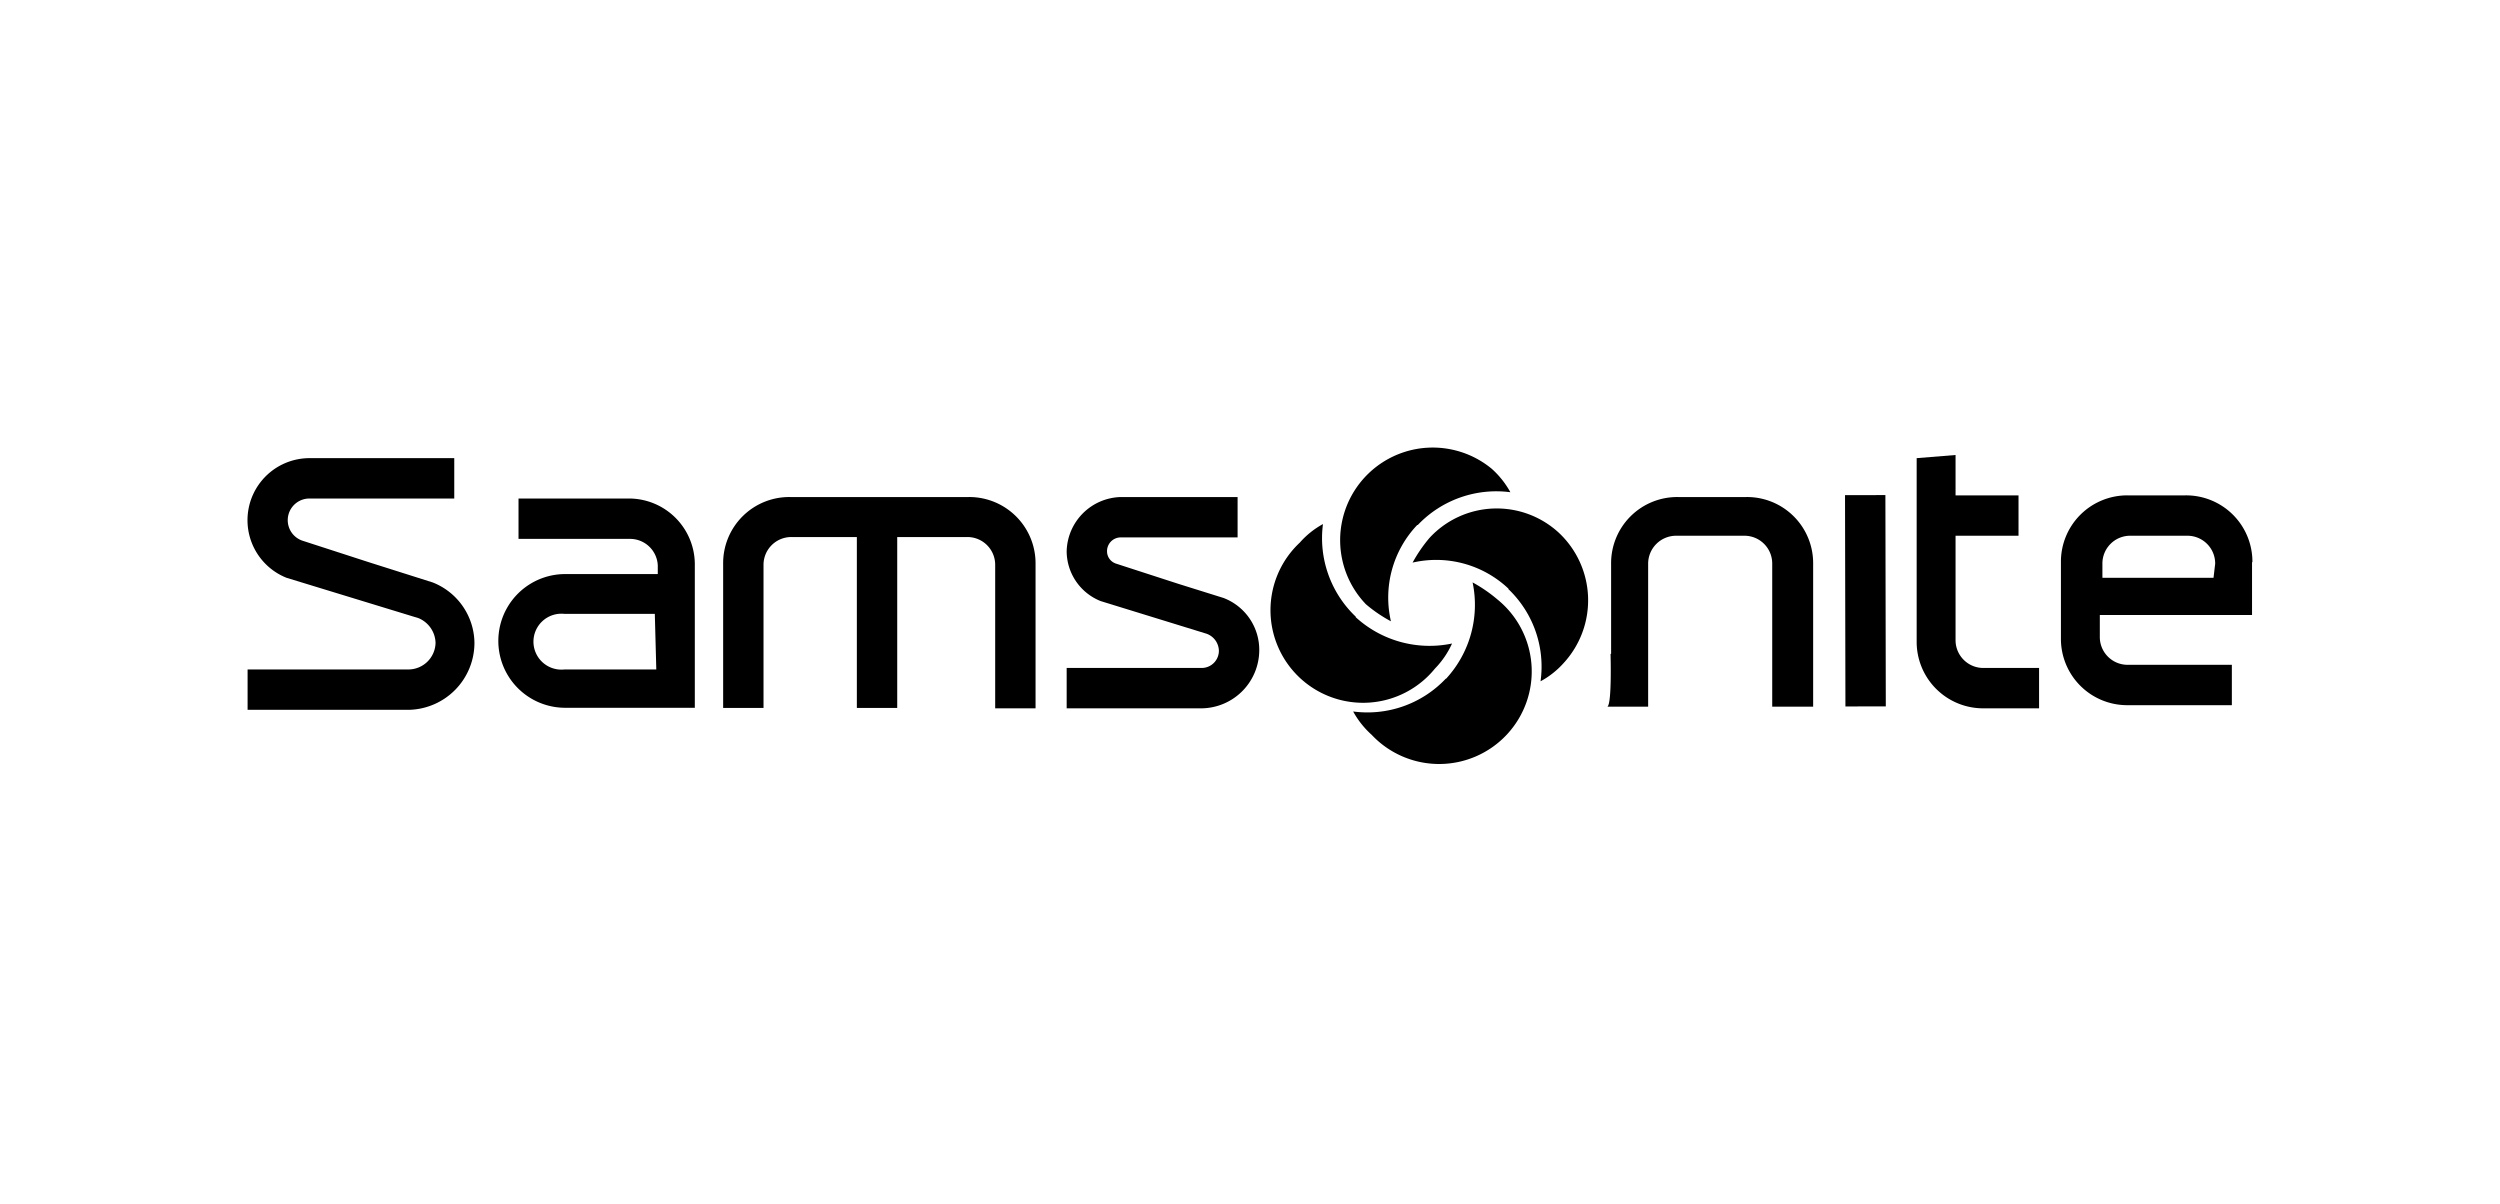
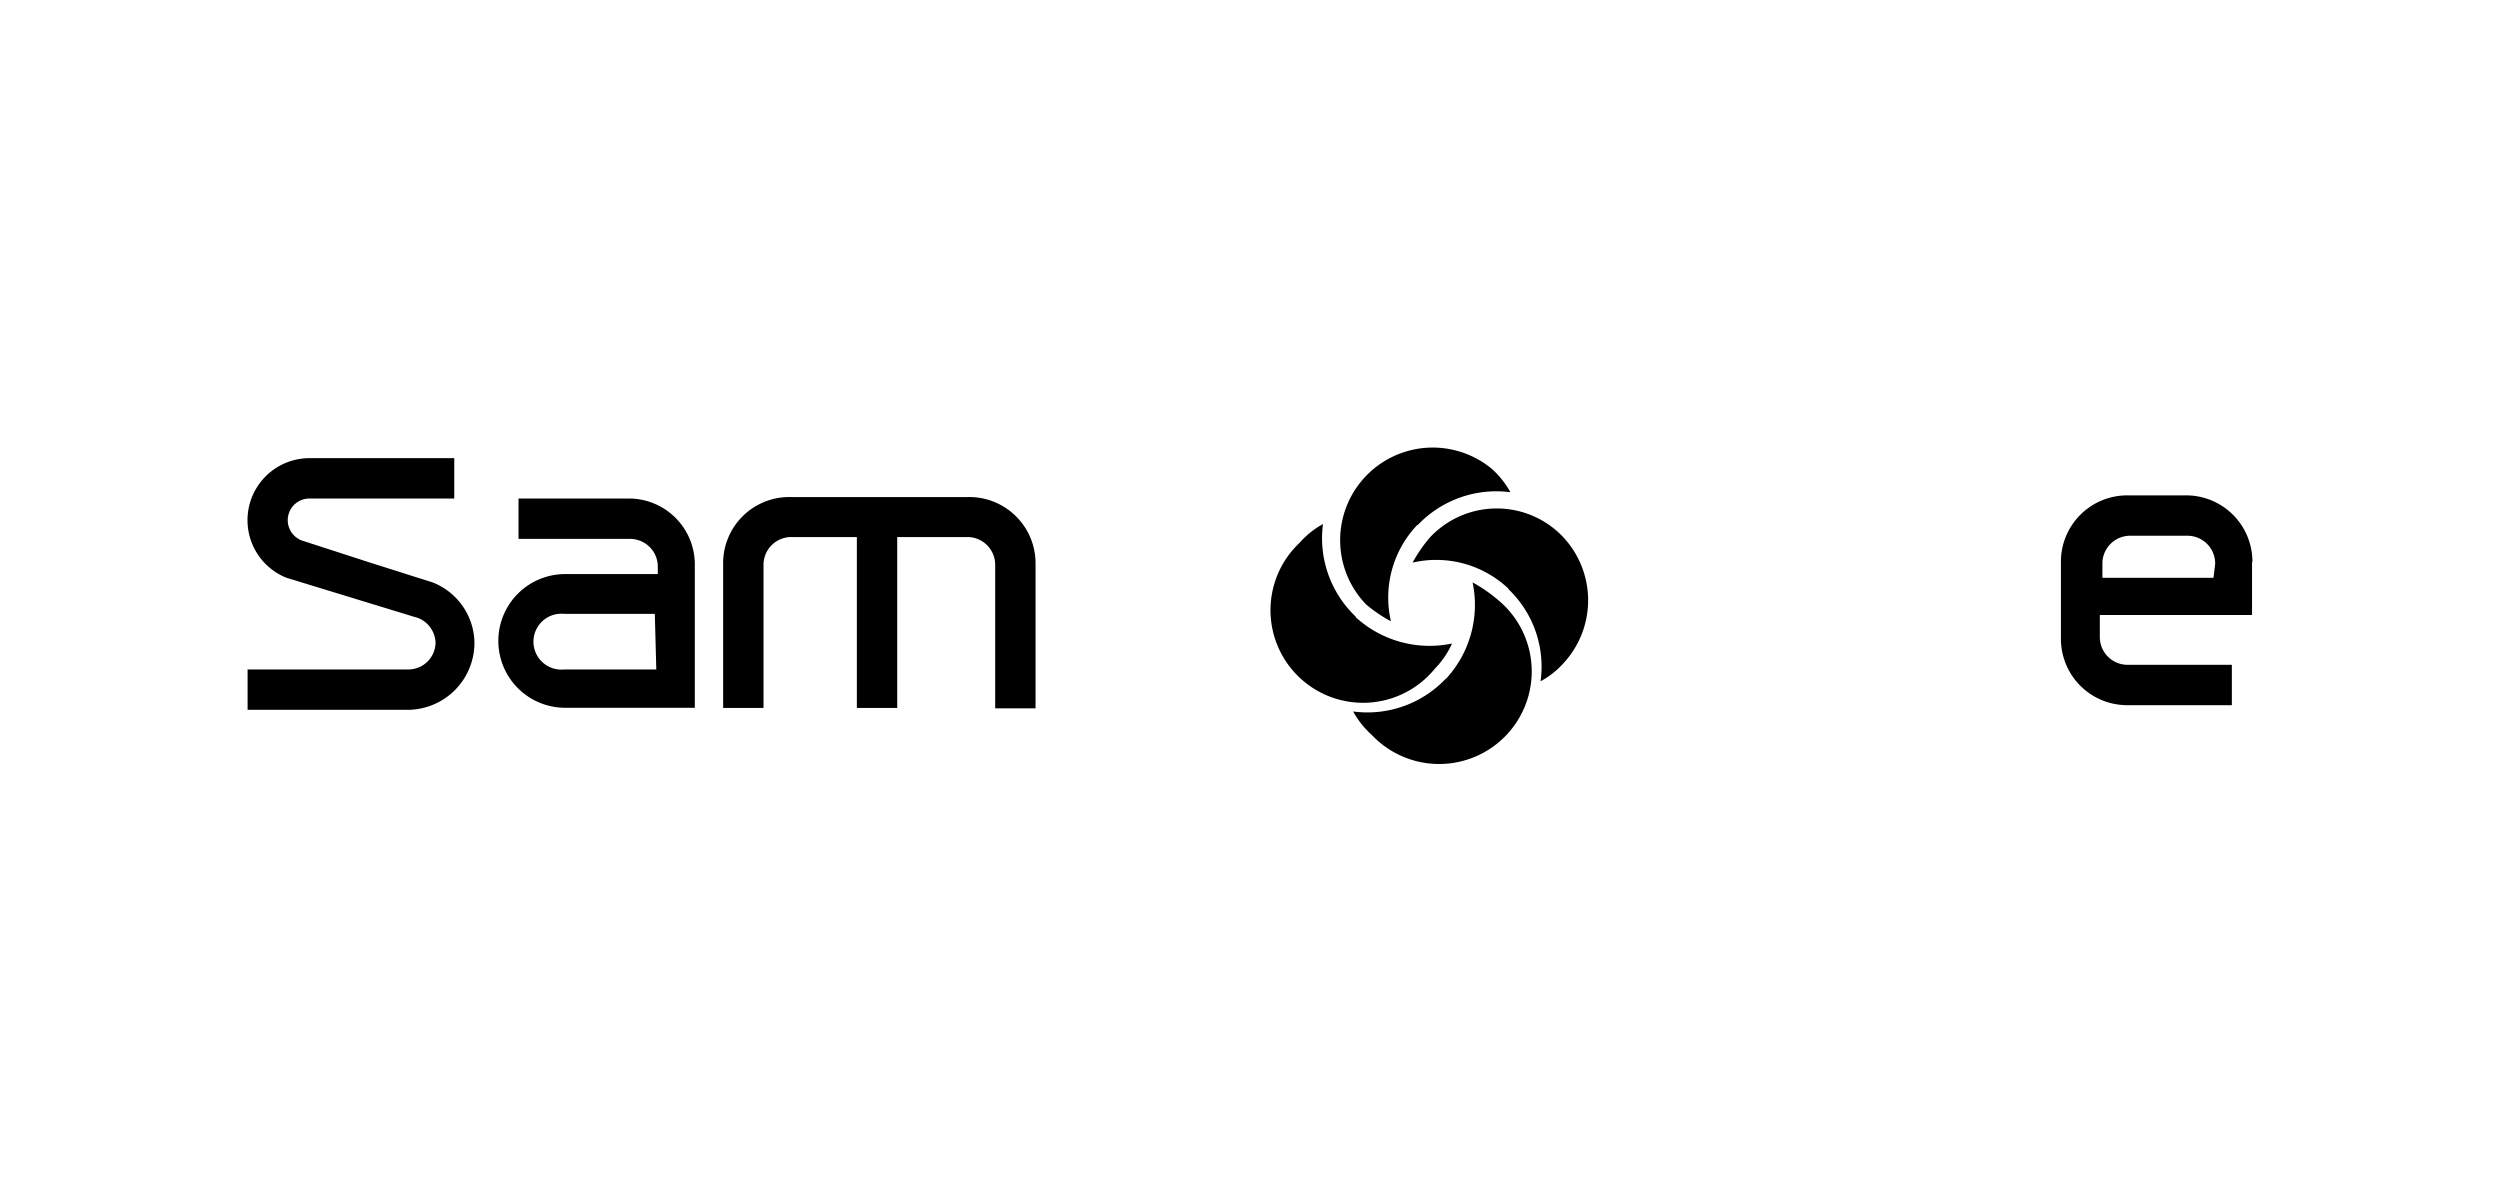
<svg xmlns="http://www.w3.org/2000/svg" viewBox="0 0 135 65">
  <path d="M35.44,36.15H30.49a1.51,1.51,0,1,1,0-3h4.87ZM34,26.92H28V29.1h6a1.5,1.5,0,0,1,1.52,1.43V31h-5a3.61,3.61,0,0,0,0,7.22h7V30.44A3.56,3.56,0,0,0,34,26.92" />
  <path d="M52.31,26.84a3.58,3.58,0,0,1,3.61,3.6v7.81H53.74V30.53A1.5,1.5,0,0,0,52.23,29H48.45v9.23H46.27V29H42.74a1.5,1.5,0,0,0-1.51,1.51v7.72H39.05V30.44a3.57,3.57,0,0,1,3.61-3.6Z" />
-   <path d="M60.53,26.84a3,3,0,0,0-2.93,2.93,2.91,2.91,0,0,0,1.84,2.69l5.71,1.76a1,1,0,0,1,.67.92.93.93,0,0,1-.92.93H57.6v2.18h7.3A3.15,3.15,0,0,0,68,35.14a3,3,0,0,0-1.93-2.85l-2.43-.76-3.36-1.09a.7.7,0,0,1-.5-.67.74.74,0,0,1,.75-.75h6.3V26.84Z" />
-   <path d="M87,35.31V30.44a3.57,3.57,0,0,1,3.61-3.6h3.69a3.57,3.57,0,0,1,3.61,3.6v7.72H95.7V30.44a1.5,1.5,0,0,0-1.51-1.51H90.5A1.51,1.51,0,0,0,89,30.44v7.72H86.8c.25-.16.17-2.85.17-2.85" />
-   <path d="M105.6,24.57v2.18H109v2.18H105.6v5.63a1.5,1.5,0,0,0,1.51,1.51h3v2.18h-3a3.59,3.59,0,0,1-3.61-3.61v-9.9Z" />
-   <rect x="99.64" y="26.75" width="2.18" height="11.41" transform="translate(-0.06 0.18) rotate(-0.11)" />
  <path d="M119.53,31.2h-6v-.76A1.5,1.5,0,0,1,115,28.93h3.11a1.5,1.5,0,0,1,1.51,1.51Zm2.1-.84A3.58,3.58,0,0,0,118,26.75h-3.1a3.58,3.58,0,0,0-3.61,3.61v4.11a3.58,3.58,0,0,0,3.61,3.61h5.62V35.9h-5.62a1.5,1.5,0,0,1-1.51-1.51V33.21h8.22V30.36" />
  <path d="M22.1,36.15a1.47,1.47,0,0,0,1.42-1.43,1.49,1.49,0,0,0-.92-1.34L15.47,31.2a3.35,3.35,0,0,1,1.26-6.46h7.8v2.18h-7.8a1.17,1.17,0,0,0-.42,2.27l3.61,1.17,3.44,1.09a3.55,3.55,0,0,1,2.26,3.27,3.62,3.62,0,0,1-3.52,3.61H13.37V36.15Z" />
  <path d="M78.07,36.65a5.82,5.82,0,0,1-5,1.77,4.79,4.79,0,0,0,1,1.26,5,5,0,1,0,6.79-7.31,7.94,7.94,0,0,0-1.34-.92,5.89,5.89,0,0,1-1.43,5.2" />
  <path d="M81.43,31.79a5.78,5.78,0,0,1,1.76,5,4.63,4.63,0,0,0,1.26-1,5,5,0,0,0-.25-7,4.94,4.94,0,0,0-7,.25,7.94,7.94,0,0,0-.92,1.34,5.68,5.68,0,0,1,5.2,1.43" />
  <path d="M76.56,28.35a5.85,5.85,0,0,1,5-1.77,4.79,4.79,0,0,0-1-1.26,5,5,0,0,0-6.8,7.31,7.64,7.64,0,0,0,1.35.92,5.69,5.69,0,0,1,1.42-5.2" />
  <path d="M73.21,33.3a5.85,5.85,0,0,1-1.77-5,4.59,4.59,0,0,0-1.25,1,5,5,0,1,0,7.3,6.8,4.69,4.69,0,0,0,.92-1.35,5.91,5.91,0,0,1-5.2-1.42" />
</svg>